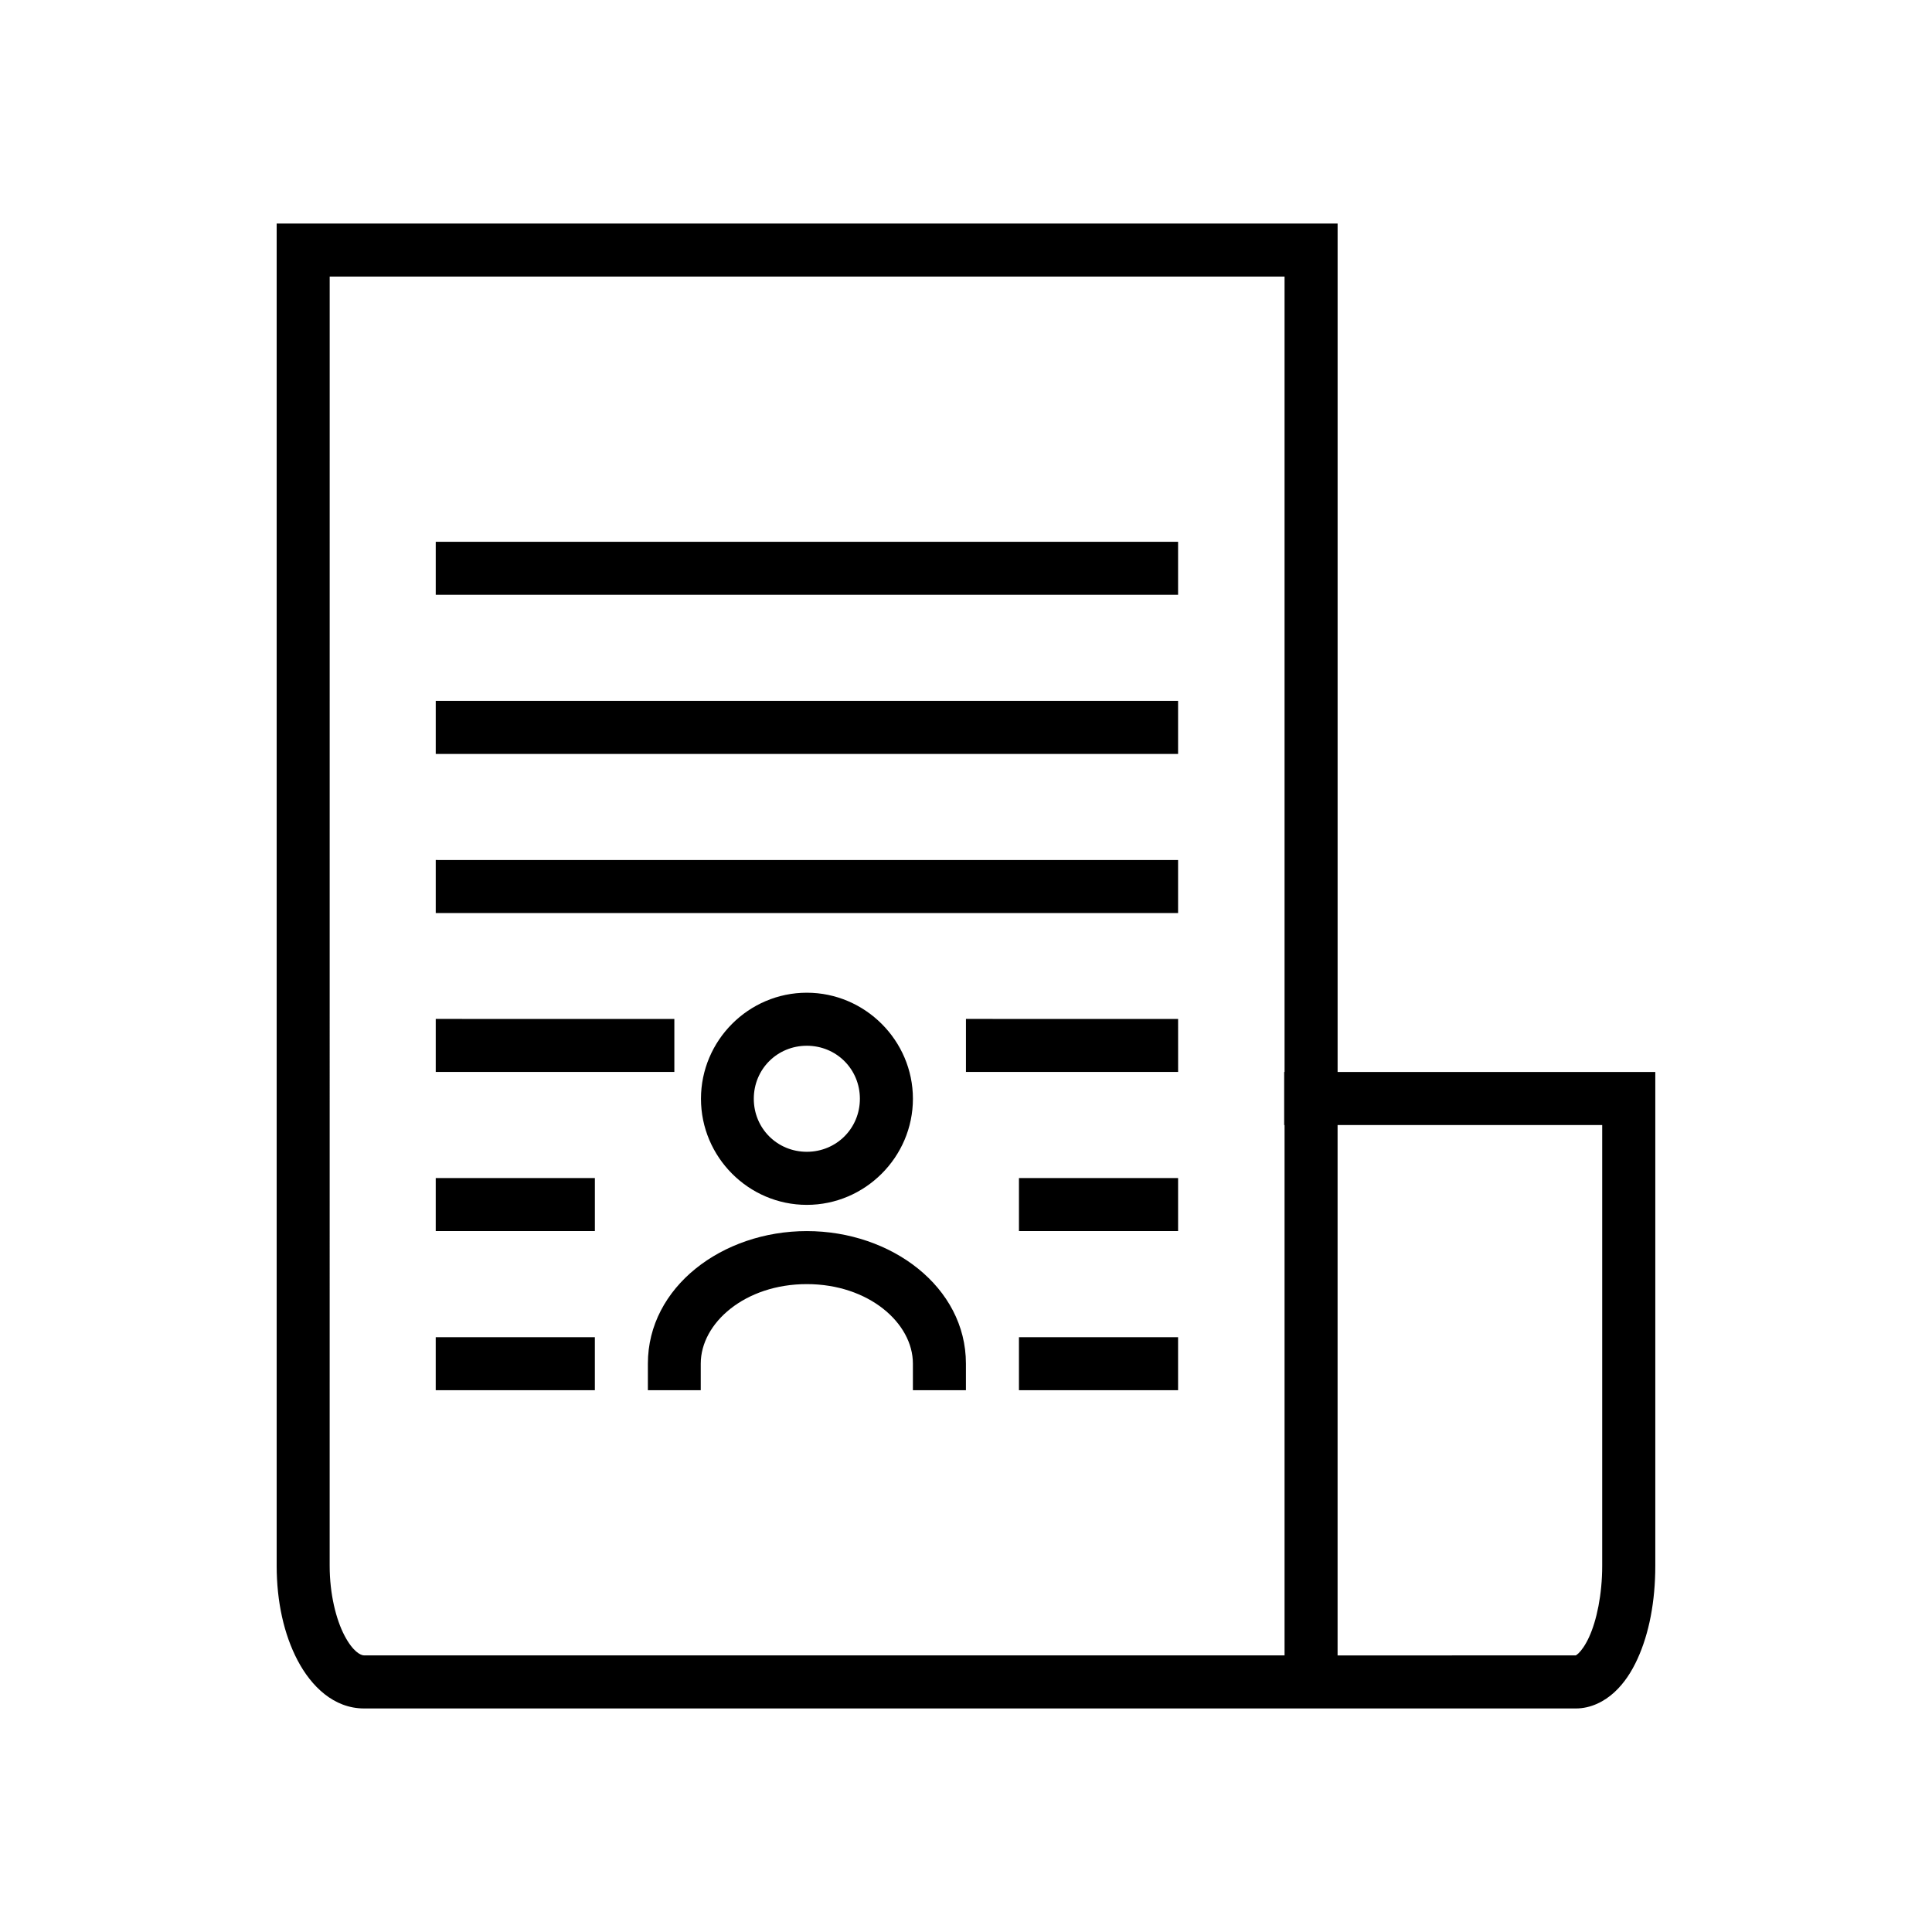
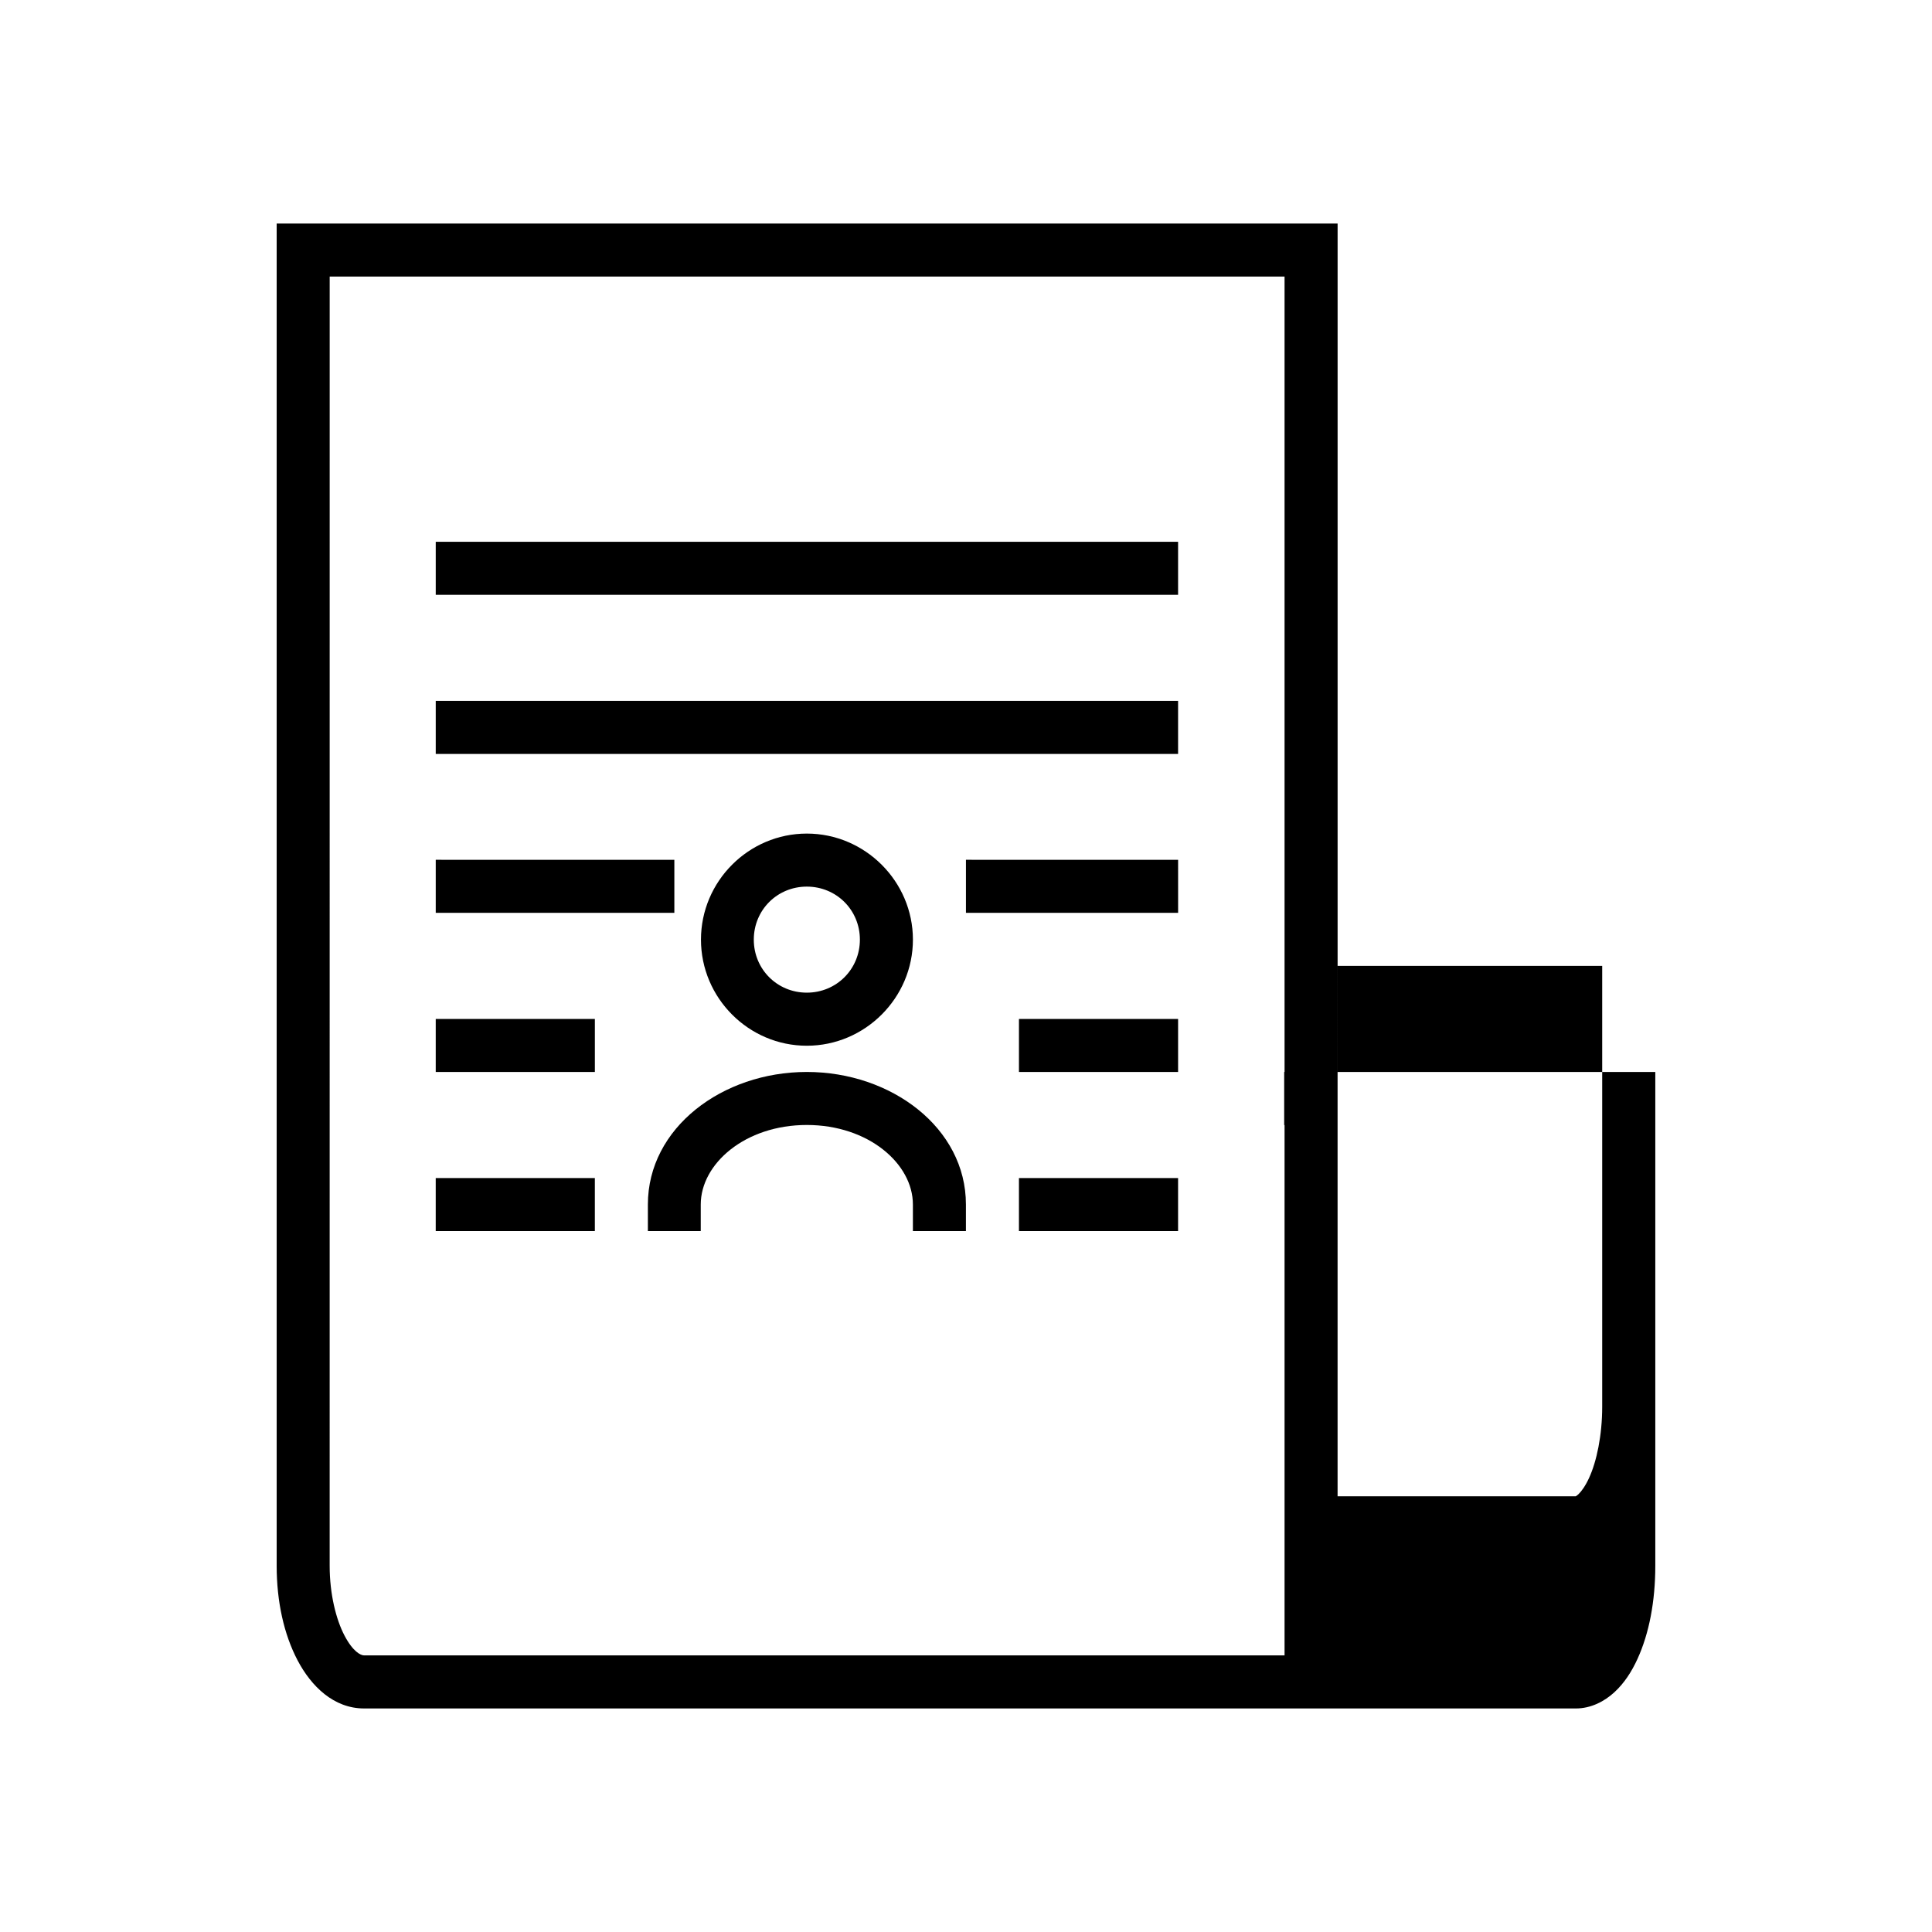
<svg xmlns="http://www.w3.org/2000/svg" fill="#000000" width="800px" height="800px" version="1.1" viewBox="144 144 512 512">
-   <path d="m217.32 203.24v355.71c0 9.508 1.934 18.195 5.543 25.059 3.609 6.863 9.57 12.75 17.633 12.75h321.12c4.012 0 7.586-1.875 10.211-4.297 2.629-2.418 4.566-5.43 6.121-8.824 3.106-6.789 4.723-15.312 4.723-24.688v-130.87h-84.191v-224.84zm14.051 14.051h253.05v210.79h-0.098v14.066h0.098v140.55h-243.93c-0.902 0-2.953-0.992-5.188-5.242-2.231-4.246-3.938-10.988-3.938-18.512zm28.105 70.289v14.051h196.73v-14.047h-189.72zm0 42.156v14.066h196.73v-14.062h-189.72zm0 42.172v14.051h196.73v-14.047h-189.72zm98.34 35.172c-15.441 0-28.051 12.664-28.051 28.105s12.609 28.121 28.051 28.117c15.441 0 28.117-12.68 28.117-28.117s-12.68-28.105-28.117-28.105zm-98.34 6.945v14.051h63.234v-14.047h-56.223zm140.51 0v14.051h56.227l-0.004-14.047h-49.168zm-42.172 7.109c7.844 0 14.066 6.207 14.066 14.051s-6.223 14.051-14.066 14.051-14.051-6.207-14.051-14.051 6.207-14.051 14.051-14.051zm140.66 21.012h70.125v116.8c0 7.652-1.484 14.562-3.473 18.883-0.984 2.16-2.07 3.625-2.801 4.309-0.742 0.68-0.848 0.562-0.715 0.562l-63.137 0.004zm-239 14.055v14.051h42.172v-14.051zm154.56 0v14.051h42.172v-14.051zm-56.223 14.051c-22.441 0-42.117 14.848-42.117 35.117v7.055h14.012v-7.055c0-10.777 11.738-21.066 28.105-21.066 16.363 0 28.117 10.289 28.117 21.066v7.055h14.051v-7.055c0-20.27-19.73-35.117-42.172-35.117zm-98.34 28.121v14.051h42.172v-14.051zm154.56 0v14.051h42.172v-14.051z" />
+   <path d="m217.32 203.24v355.71c0 9.508 1.934 18.195 5.543 25.059 3.609 6.863 9.57 12.75 17.633 12.75h321.12c4.012 0 7.586-1.875 10.211-4.297 2.629-2.418 4.566-5.43 6.121-8.824 3.106-6.789 4.723-15.312 4.723-24.688v-130.87h-84.191v-224.84zm14.051 14.051h253.05v210.79h-0.098v14.066h0.098v140.55h-243.93c-0.902 0-2.953-0.992-5.188-5.242-2.231-4.246-3.938-10.988-3.938-18.512zm28.105 70.289v14.051h196.73v-14.047h-189.72zm0 42.156v14.066h196.73v-14.062h-189.72zv14.051h196.73v-14.047h-189.72zm98.34 35.172c-15.441 0-28.051 12.664-28.051 28.105s12.609 28.121 28.051 28.117c15.441 0 28.117-12.68 28.117-28.117s-12.68-28.105-28.117-28.105zm-98.34 6.945v14.051h63.234v-14.047h-56.223zm140.51 0v14.051h56.227l-0.004-14.047h-49.168zm-42.172 7.109c7.844 0 14.066 6.207 14.066 14.051s-6.223 14.051-14.066 14.051-14.051-6.207-14.051-14.051 6.207-14.051 14.051-14.051zm140.66 21.012h70.125v116.8c0 7.652-1.484 14.562-3.473 18.883-0.984 2.16-2.07 3.625-2.801 4.309-0.742 0.68-0.848 0.562-0.715 0.562l-63.137 0.004zm-239 14.055v14.051h42.172v-14.051zm154.56 0v14.051h42.172v-14.051zm-56.223 14.051c-22.441 0-42.117 14.848-42.117 35.117v7.055h14.012v-7.055c0-10.777 11.738-21.066 28.105-21.066 16.363 0 28.117 10.289 28.117 21.066v7.055h14.051v-7.055c0-20.27-19.73-35.117-42.172-35.117zm-98.34 28.121v14.051h42.172v-14.051zm154.56 0v14.051h42.172v-14.051z" />
</svg>